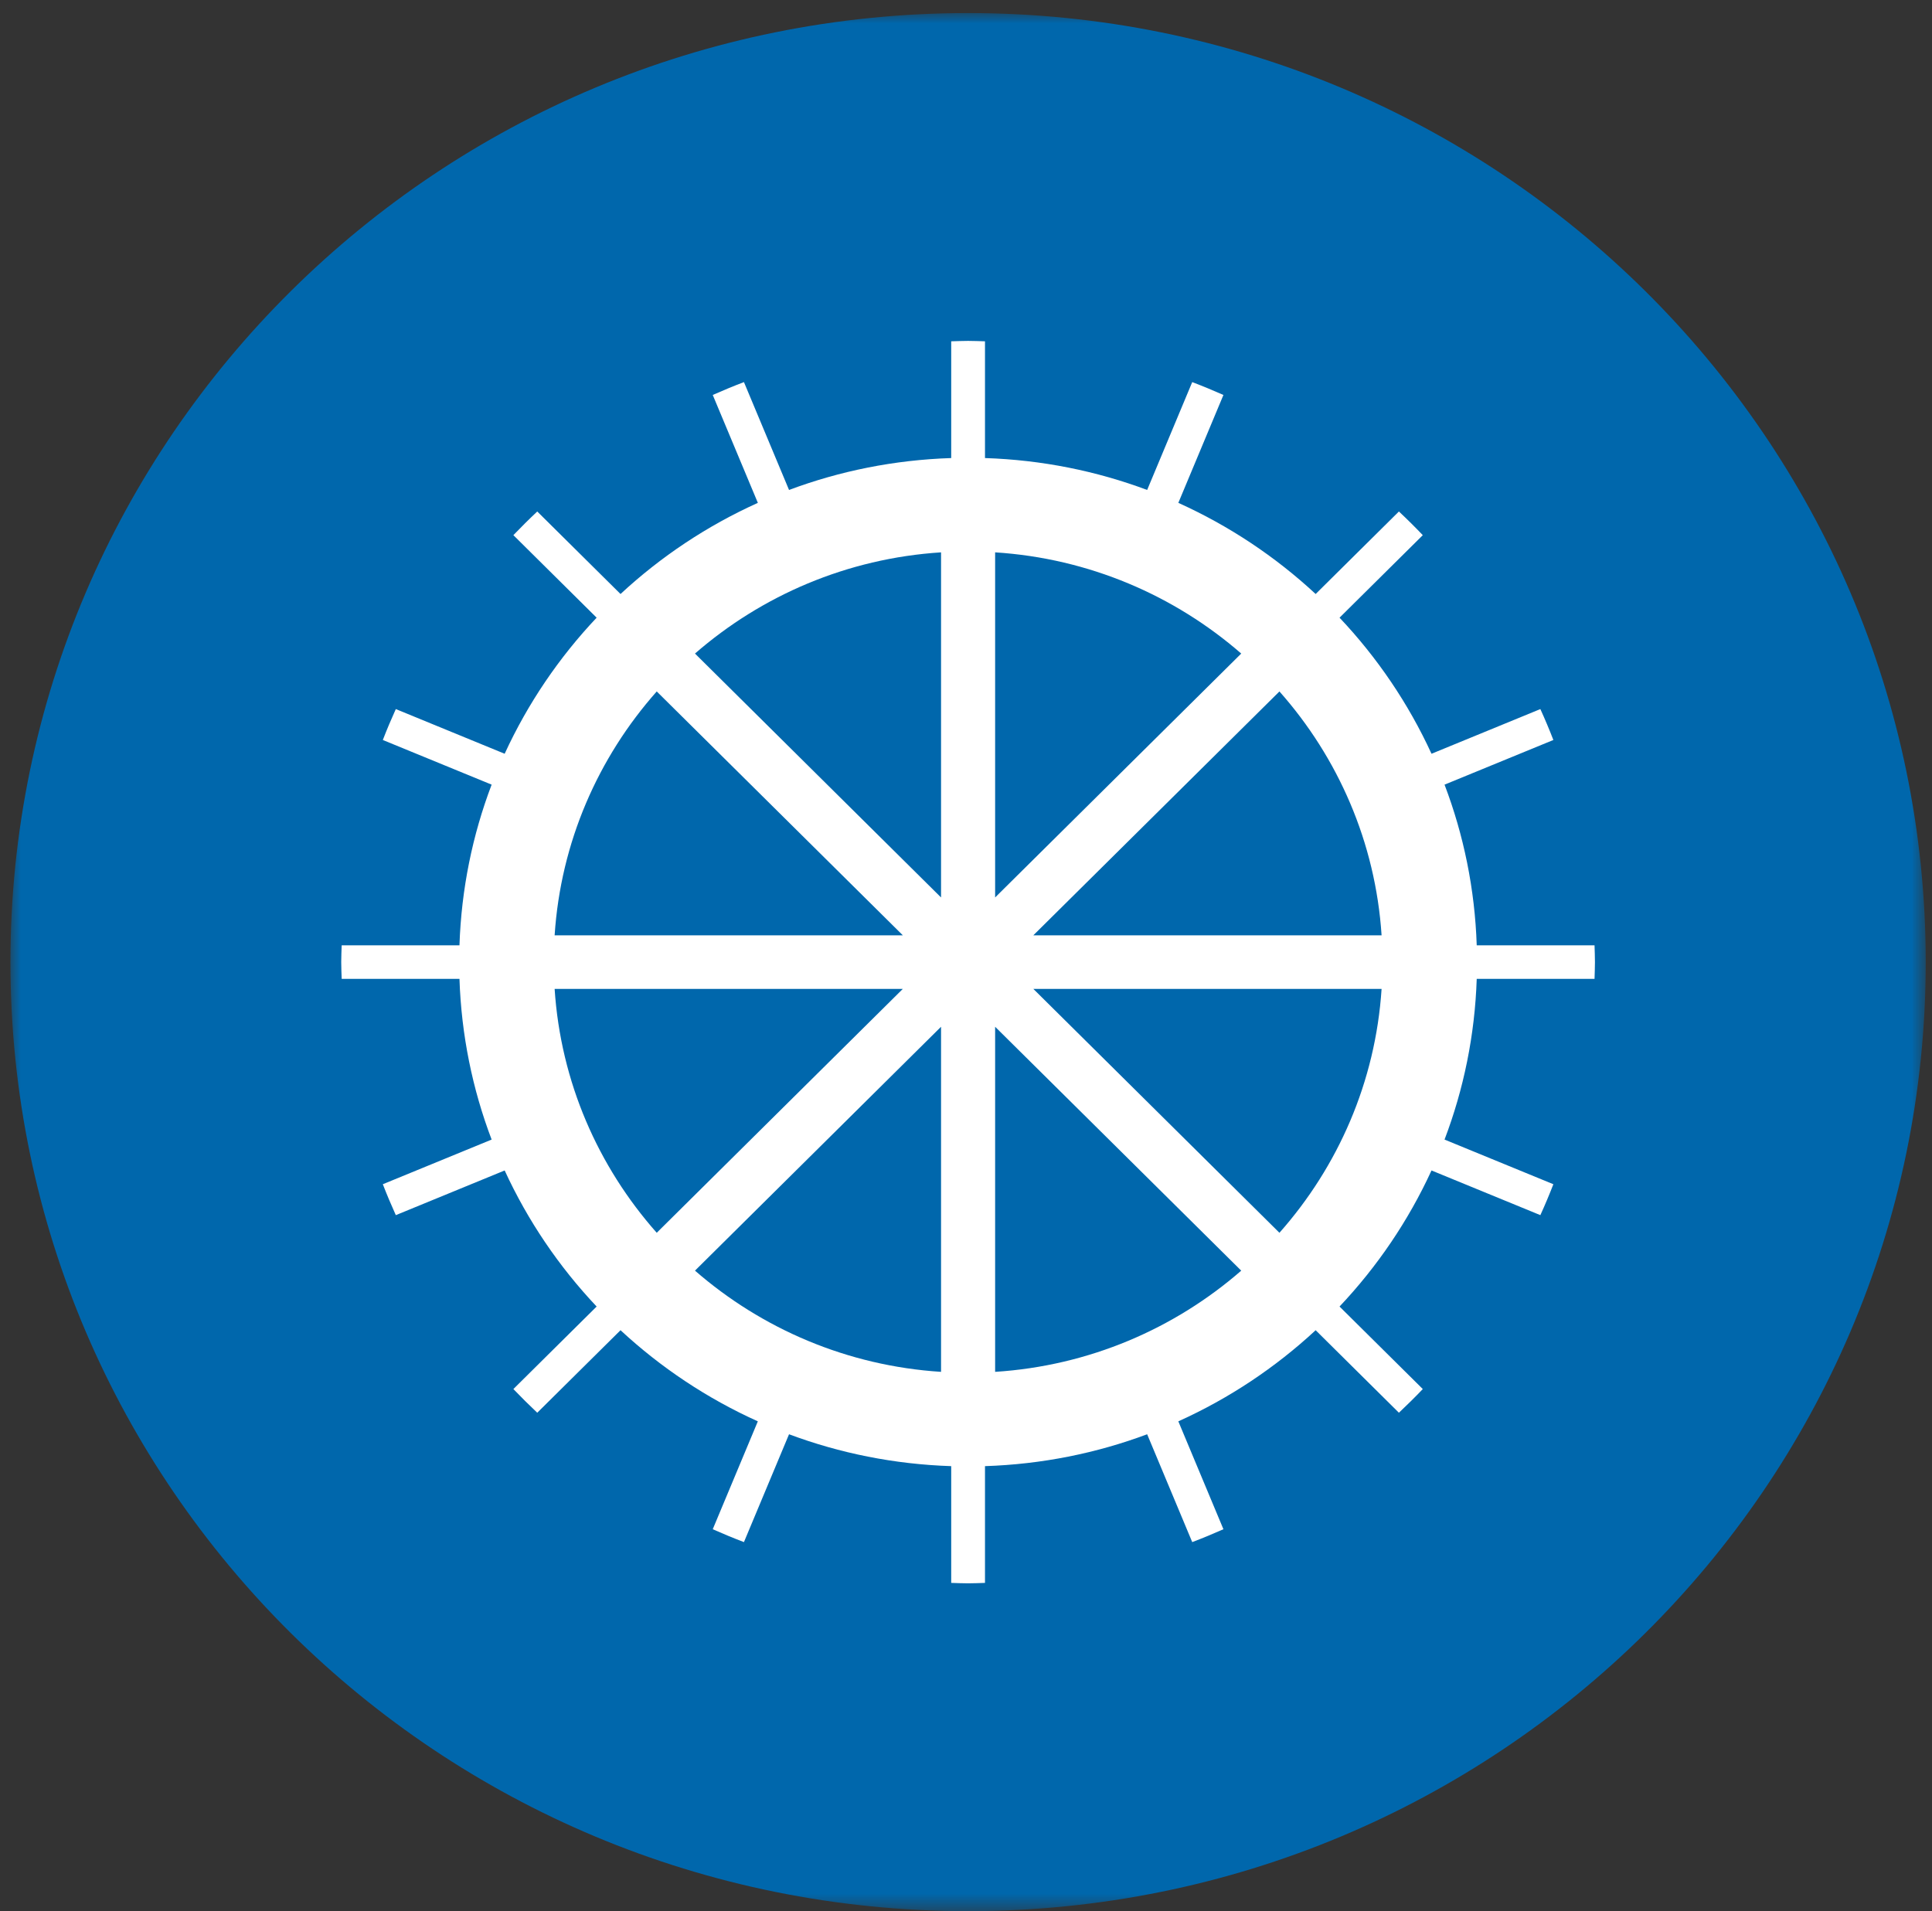
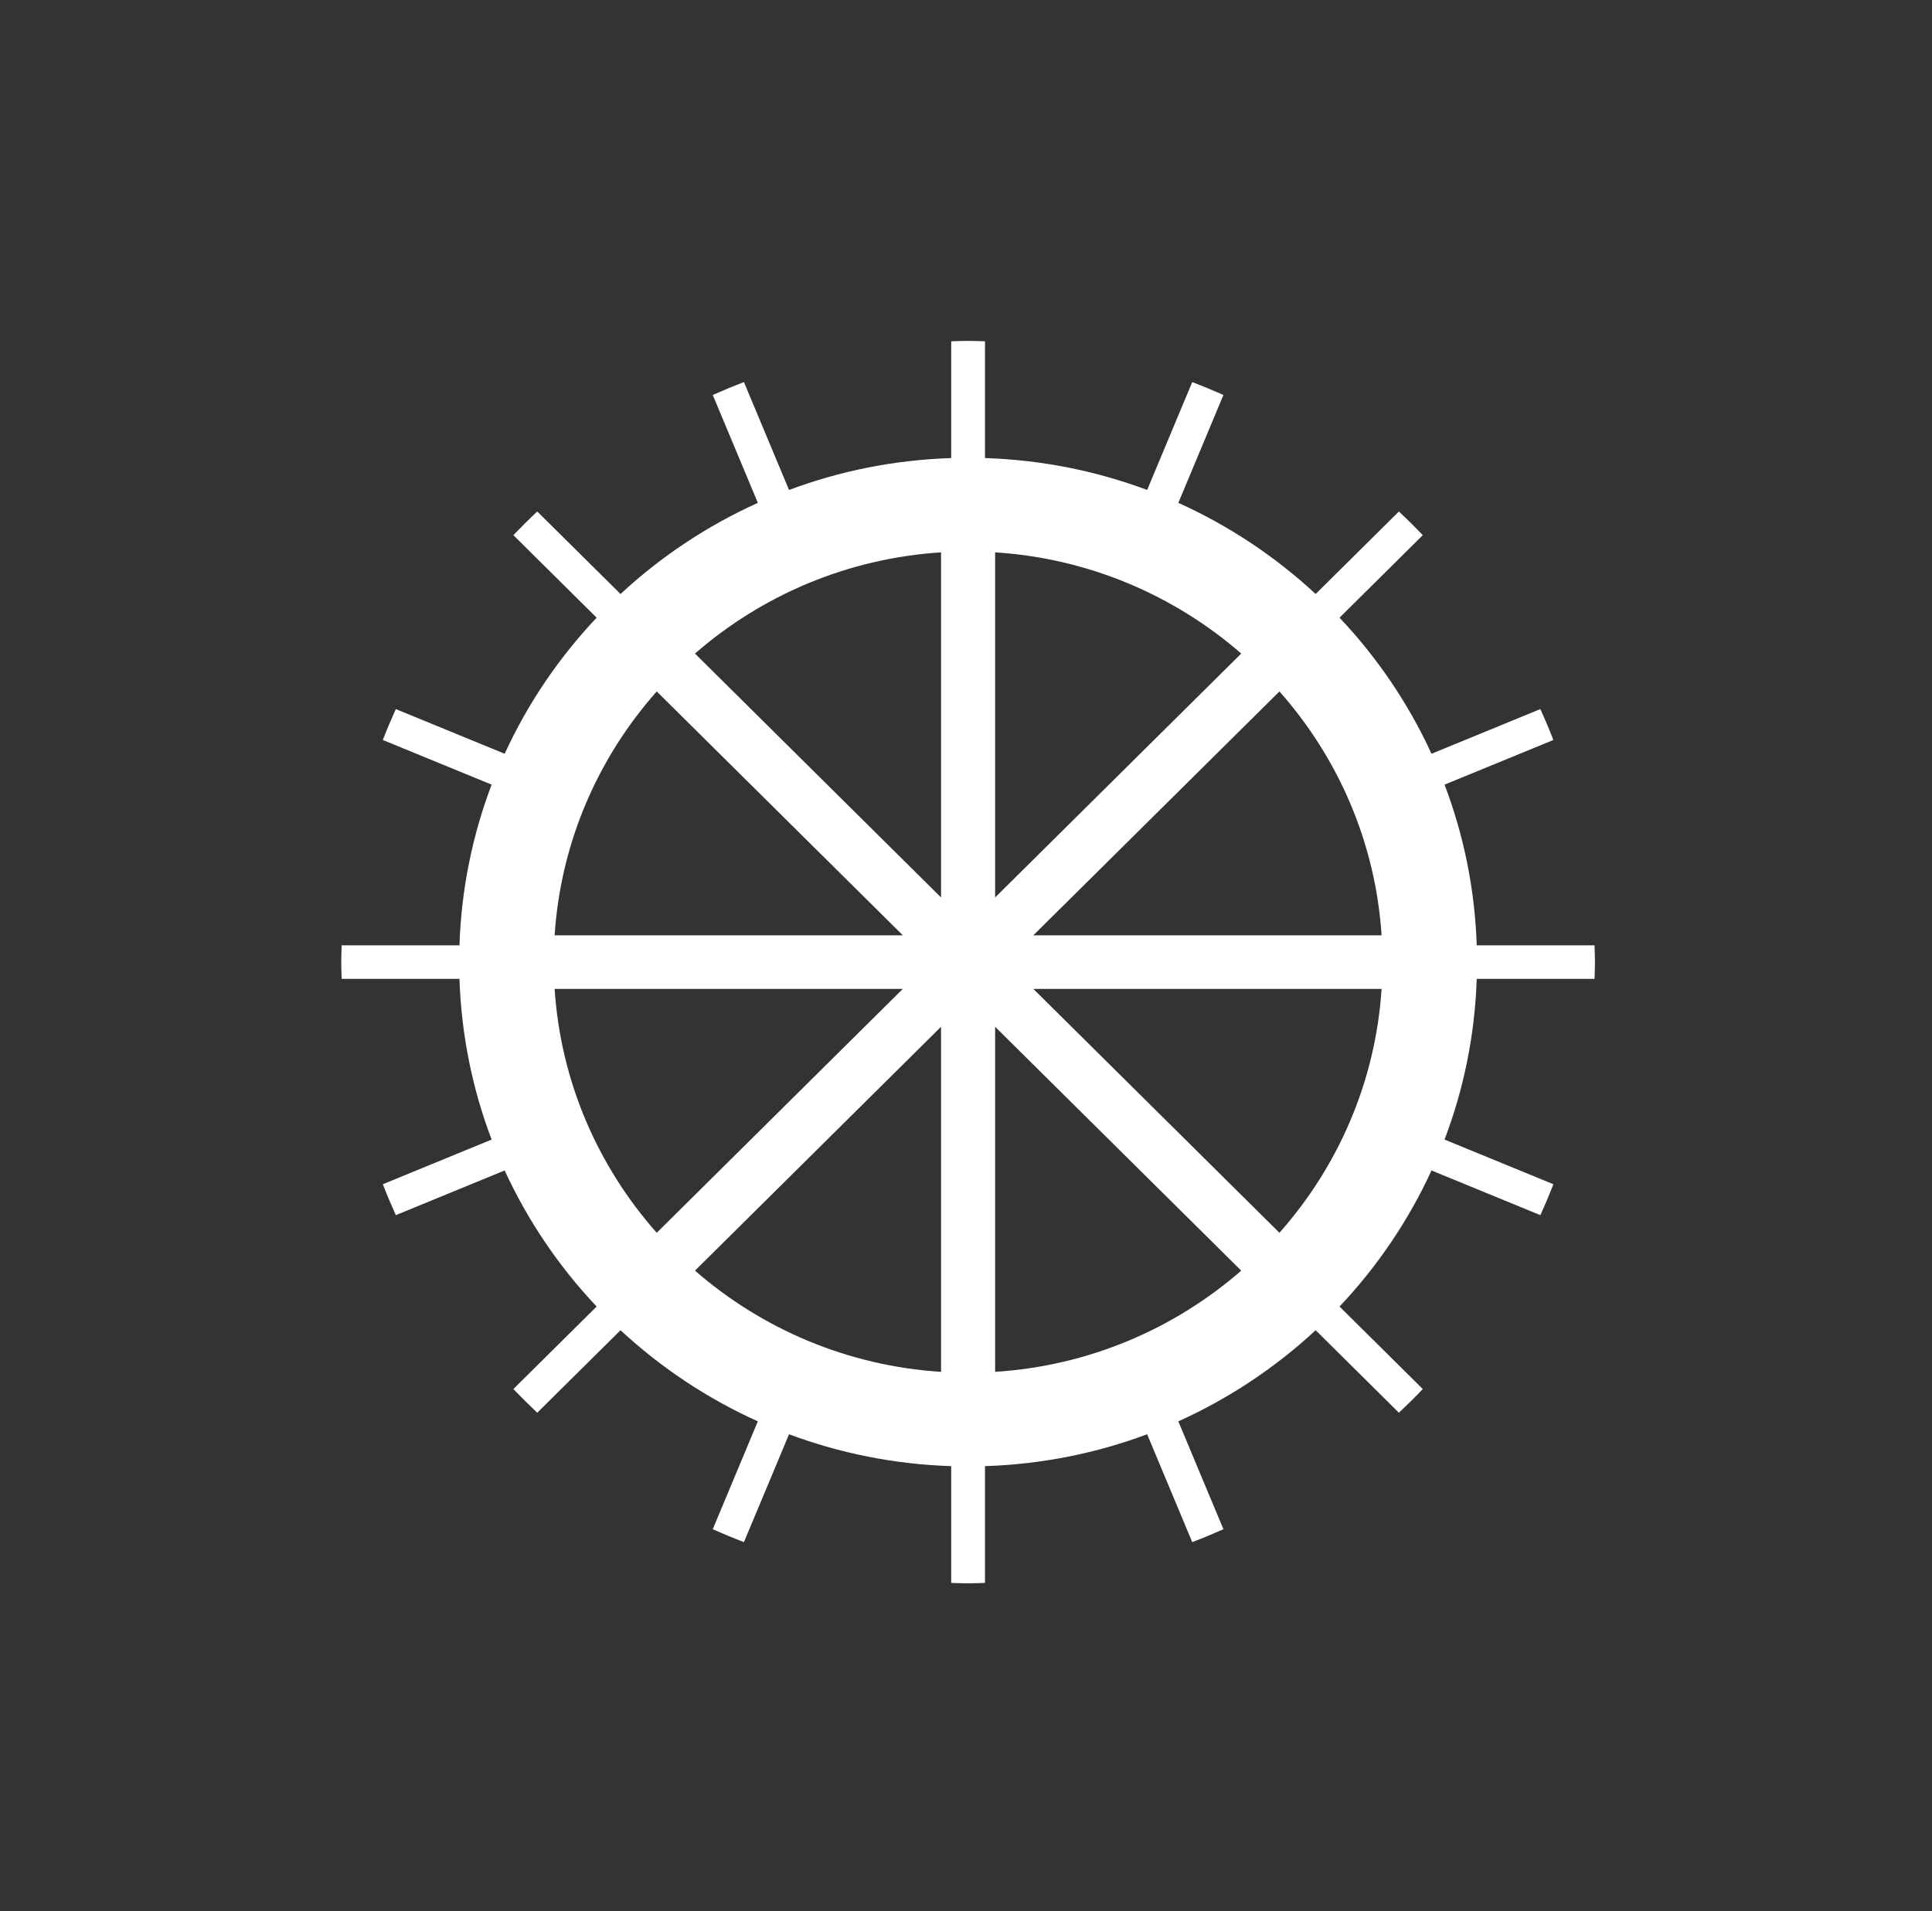
<svg xmlns="http://www.w3.org/2000/svg" xmlns:xlink="http://www.w3.org/1999/xlink" width="94px" height="93px" viewBox="0 0 94 93" version="1.1">
  <rect x="0" y="0" width="94" height="93" fill="#333333" stroke="none" />
  <title>Group 6</title>
  <defs>
-     <polygon id="path-1" points="0 0 93.187 0 93.187 92.356 0 92.356" />
-   </defs>
+     </defs>
  <g id="Web" stroke="none" stroke-width="1" fill="none" fill-rule="evenodd">
    <g id="Homepage" transform="translate(-105, -1829)">
      <g id="Naše-objekty" transform="translate(756.139, 1706.581) rotate(-360) translate(-756.139, -1706.581)translate(-0.241, 1303.426)">
        <g id="rada2" transform="translate(0, 403)">
          <g id="mlyn" transform="translate(-0, 0.201)">
            <g id="Group-39" transform="translate(81.761, 123.009)">
              <g id="Group-6" transform="translate(23.988, 0)">
                <g id="Group-3">
                  <mask id="mask-2" fill="white">
                    <use xlink:href="#path-1" />
                  </mask>
                  <g id="Clip-2" />
-                   <path d="M93.187,46.178 C93.187,71.681 72.326,92.356 46.594,92.356 C20.861,92.356 0,71.681 0,46.178 C0,20.674 20.861,-0 46.594,-0 C72.326,-0 93.187,20.674 93.187,46.178" id="Fill-1" fill="#0067AC" mask="url(#mask-2)" />
                </g>
-                 <path d="M49.768,44.874 L61.742,33.008 C64.59,36.221 66.415,40.344 66.712,44.874 L49.768,44.874 Z M61.742,59.348 L49.768,47.481 L66.712,47.481 C66.415,52.011 64.59,56.134 61.742,59.348 L61.742,59.348 Z M47.909,66.115 L47.909,49.324 L59.883,61.191 C56.64,64.014 52.481,65.823 47.909,66.115 L47.909,66.115 Z M47.909,26.24 C52.481,26.533 56.64,28.342 59.883,31.165 L47.909,43.032 L47.909,26.24 Z M45.278,43.032 L33.306,31.165 C36.548,28.342 40.708,26.533 45.278,26.24 L45.278,43.032 Z M45.278,66.115 C40.708,65.823 36.548,64.014 33.306,61.19 L45.278,49.324 L45.278,66.115 Z M26.477,47.481 L43.419,47.481 L31.445,59.348 C28.597,56.134 26.772,52.011 26.477,47.481 L26.477,47.481 Z M31.445,33.008 L43.419,44.874 L26.477,44.874 C26.772,40.344 28.597,36.221 31.445,33.008 L31.445,33.008 Z M77.073,46.992 C77.08,46.72 77.093,46.451 77.093,46.178 C77.093,45.905 77.08,45.634 77.073,45.362 L71.341,45.362 C71.25,42.62 70.706,39.989 69.775,37.543 L75.07,35.37 C74.873,34.862 74.662,34.36 74.437,33.866 L69.141,36.04 C68.016,33.592 66.499,31.358 64.666,29.419 L68.717,25.404 C68.341,25.01 67.953,24.625 67.555,24.252 L63.504,28.267 C61.547,26.45 59.293,24.947 56.823,23.832 L59.017,18.582 C58.518,18.361 58.012,18.151 57.499,17.956 L55.306,23.204 C52.837,22.281 50.184,21.742 47.416,21.652 L47.416,15.971 C47.142,15.964 46.87,15.951 46.594,15.951 C46.318,15.951 46.046,15.964 45.772,15.971 L45.772,21.652 C43.004,21.742 40.35,22.281 37.882,23.204 L35.688,17.956 C35.176,18.151 34.671,18.361 34.17,18.582 L36.365,23.832 C33.894,24.947 31.641,26.45 29.683,28.267 L25.632,24.252 C25.235,24.625 24.848,25.01 24.47,25.403 L28.521,29.419 C26.689,31.358 25.171,33.592 24.046,36.04 L18.75,33.866 C18.526,34.36 18.315,34.861 18.118,35.37 L23.412,37.543 C22.482,39.989 21.938,42.62 21.847,45.362 L16.116,45.362 C16.108,45.634 16.094,45.905 16.094,46.178 C16.094,46.451 16.108,46.72 16.116,46.992 L21.847,46.992 C21.938,49.735 22.482,52.366 23.412,54.813 L18.118,56.986 C18.315,57.494 18.527,57.996 18.75,58.49 L24.046,56.316 C25.171,58.764 26.689,60.997 28.521,62.937 L24.47,66.952 C24.848,67.346 25.235,67.73 25.632,68.104 L29.683,64.089 C31.641,65.905 33.894,67.409 36.364,68.523 L34.17,73.773 C34.67,73.995 35.176,74.204 35.688,74.399 L37.882,69.152 C40.35,70.074 43.004,70.613 45.772,70.703 L45.772,76.384 C46.046,76.392 46.318,76.405 46.594,76.405 C46.87,76.405 47.142,76.392 47.416,76.384 L47.416,70.703 C50.184,70.613 52.837,70.074 55.306,69.152 L57.499,74.399 C58.012,74.204 58.518,73.995 59.017,73.773 L56.823,68.523 C59.293,67.409 61.547,65.905 63.504,64.089 L67.555,68.104 C67.953,67.73 68.341,67.346 68.717,66.952 L64.666,62.937 C66.499,60.997 68.016,58.764 69.141,56.316 L74.437,58.49 C74.662,57.996 74.873,57.494 75.07,56.986 L69.775,54.813 C70.706,52.366 71.25,49.735 71.341,46.992 L77.073,46.992 Z" id="Fill-4" fill="#FFFFFF" />
+                 <path d="M49.768,44.874 L61.742,33.008 C64.59,36.221 66.415,40.344 66.712,44.874 L49.768,44.874 Z M61.742,59.348 L49.768,47.481 L66.712,47.481 C66.415,52.011 64.59,56.134 61.742,59.348 L61.742,59.348 Z M47.909,66.115 L47.909,49.324 L59.883,61.191 C56.64,64.014 52.481,65.823 47.909,66.115 L47.909,66.115 Z M47.909,26.24 C52.481,26.533 56.64,28.342 59.883,31.165 L47.909,43.032 L47.909,26.24 Z M45.278,43.032 L33.306,31.165 C36.548,28.342 40.708,26.533 45.278,26.24 L45.278,43.032 Z M45.278,66.115 C40.708,65.823 36.548,64.014 33.306,61.19 L45.278,49.324 L45.278,66.115 M26.477,47.481 L43.419,47.481 L31.445,59.348 C28.597,56.134 26.772,52.011 26.477,47.481 L26.477,47.481 Z M31.445,33.008 L43.419,44.874 L26.477,44.874 C26.772,40.344 28.597,36.221 31.445,33.008 L31.445,33.008 Z M77.073,46.992 C77.08,46.72 77.093,46.451 77.093,46.178 C77.093,45.905 77.08,45.634 77.073,45.362 L71.341,45.362 C71.25,42.62 70.706,39.989 69.775,37.543 L75.07,35.37 C74.873,34.862 74.662,34.36 74.437,33.866 L69.141,36.04 C68.016,33.592 66.499,31.358 64.666,29.419 L68.717,25.404 C68.341,25.01 67.953,24.625 67.555,24.252 L63.504,28.267 C61.547,26.45 59.293,24.947 56.823,23.832 L59.017,18.582 C58.518,18.361 58.012,18.151 57.499,17.956 L55.306,23.204 C52.837,22.281 50.184,21.742 47.416,21.652 L47.416,15.971 C47.142,15.964 46.87,15.951 46.594,15.951 C46.318,15.951 46.046,15.964 45.772,15.971 L45.772,21.652 C43.004,21.742 40.35,22.281 37.882,23.204 L35.688,17.956 C35.176,18.151 34.671,18.361 34.17,18.582 L36.365,23.832 C33.894,24.947 31.641,26.45 29.683,28.267 L25.632,24.252 C25.235,24.625 24.848,25.01 24.47,25.403 L28.521,29.419 C26.689,31.358 25.171,33.592 24.046,36.04 L18.75,33.866 C18.526,34.36 18.315,34.861 18.118,35.37 L23.412,37.543 C22.482,39.989 21.938,42.62 21.847,45.362 L16.116,45.362 C16.108,45.634 16.094,45.905 16.094,46.178 C16.094,46.451 16.108,46.72 16.116,46.992 L21.847,46.992 C21.938,49.735 22.482,52.366 23.412,54.813 L18.118,56.986 C18.315,57.494 18.527,57.996 18.75,58.49 L24.046,56.316 C25.171,58.764 26.689,60.997 28.521,62.937 L24.47,66.952 C24.848,67.346 25.235,67.73 25.632,68.104 L29.683,64.089 C31.641,65.905 33.894,67.409 36.364,68.523 L34.17,73.773 C34.67,73.995 35.176,74.204 35.688,74.399 L37.882,69.152 C40.35,70.074 43.004,70.613 45.772,70.703 L45.772,76.384 C46.046,76.392 46.318,76.405 46.594,76.405 C46.87,76.405 47.142,76.392 47.416,76.384 L47.416,70.703 C50.184,70.613 52.837,70.074 55.306,69.152 L57.499,74.399 C58.012,74.204 58.518,73.995 59.017,73.773 L56.823,68.523 C59.293,67.409 61.547,65.905 63.504,64.089 L67.555,68.104 C67.953,67.73 68.341,67.346 68.717,66.952 L64.666,62.937 C66.499,60.997 68.016,58.764 69.141,56.316 L74.437,58.49 C74.662,57.996 74.873,57.494 75.07,56.986 L69.775,54.813 C70.706,52.366 71.25,49.735 71.341,46.992 L77.073,46.992 Z" id="Fill-4" fill="#FFFFFF" />
              </g>
            </g>
          </g>
        </g>
      </g>
    </g>
  </g>
</svg>